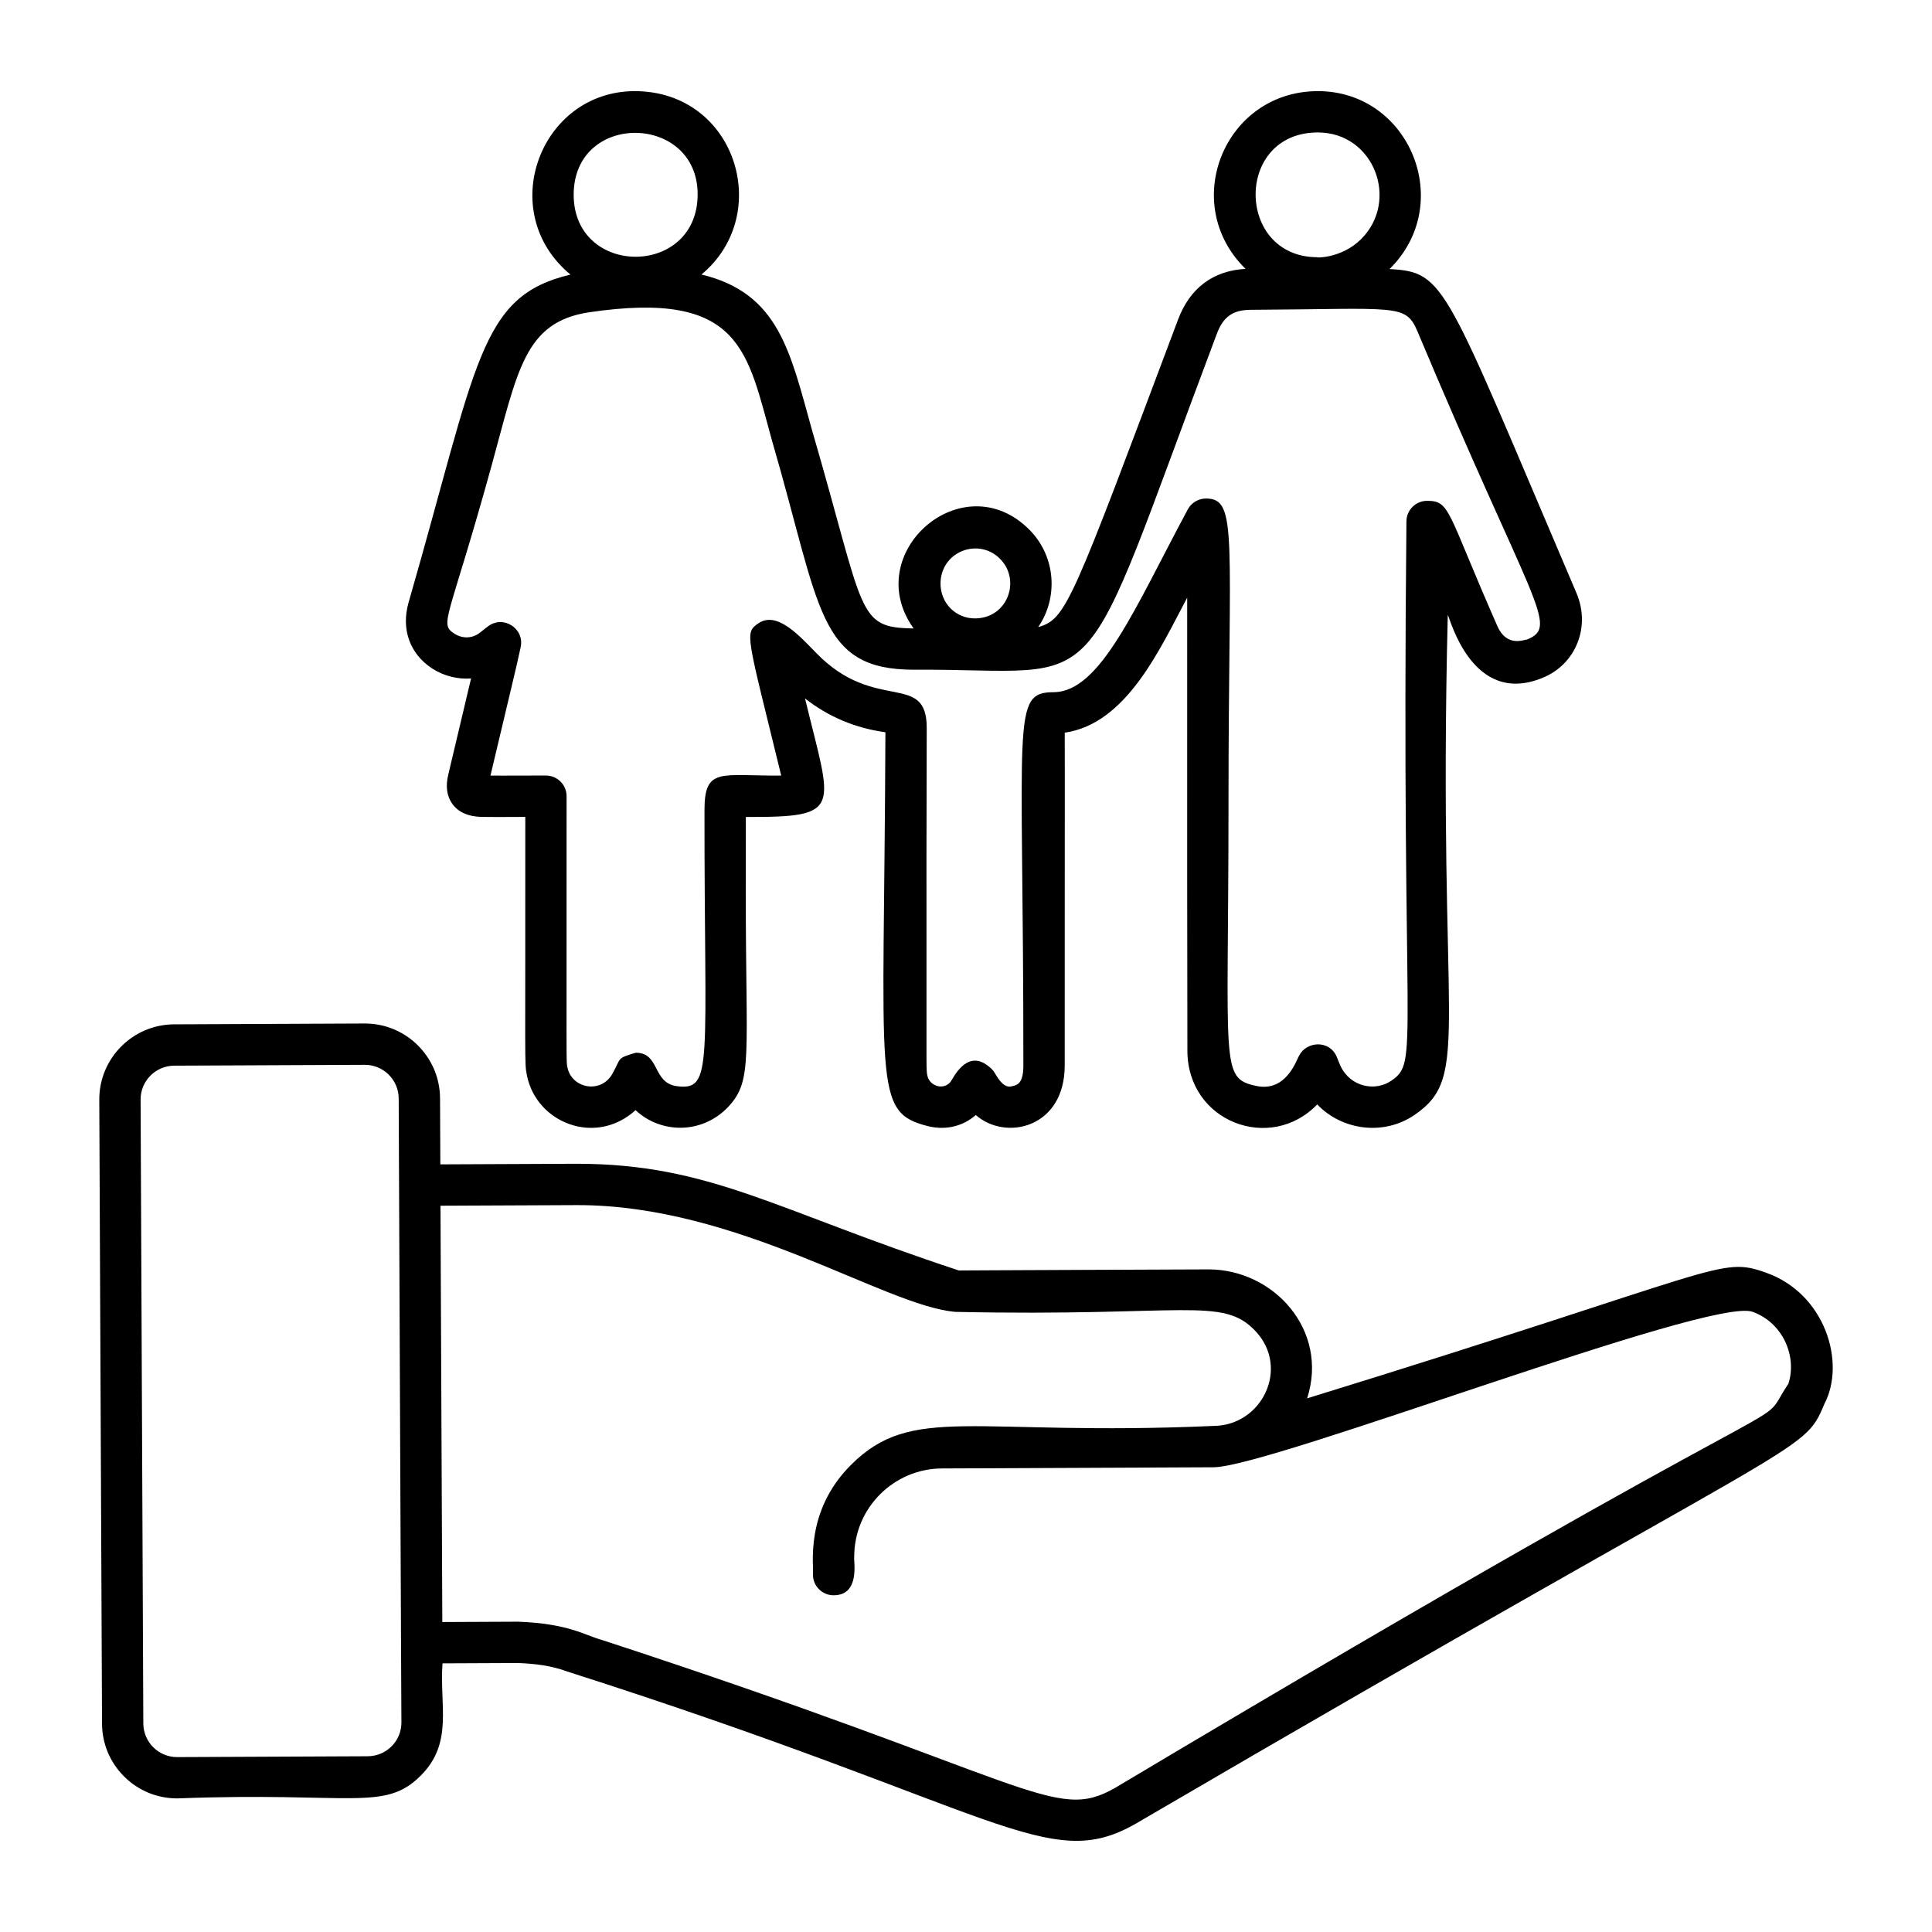
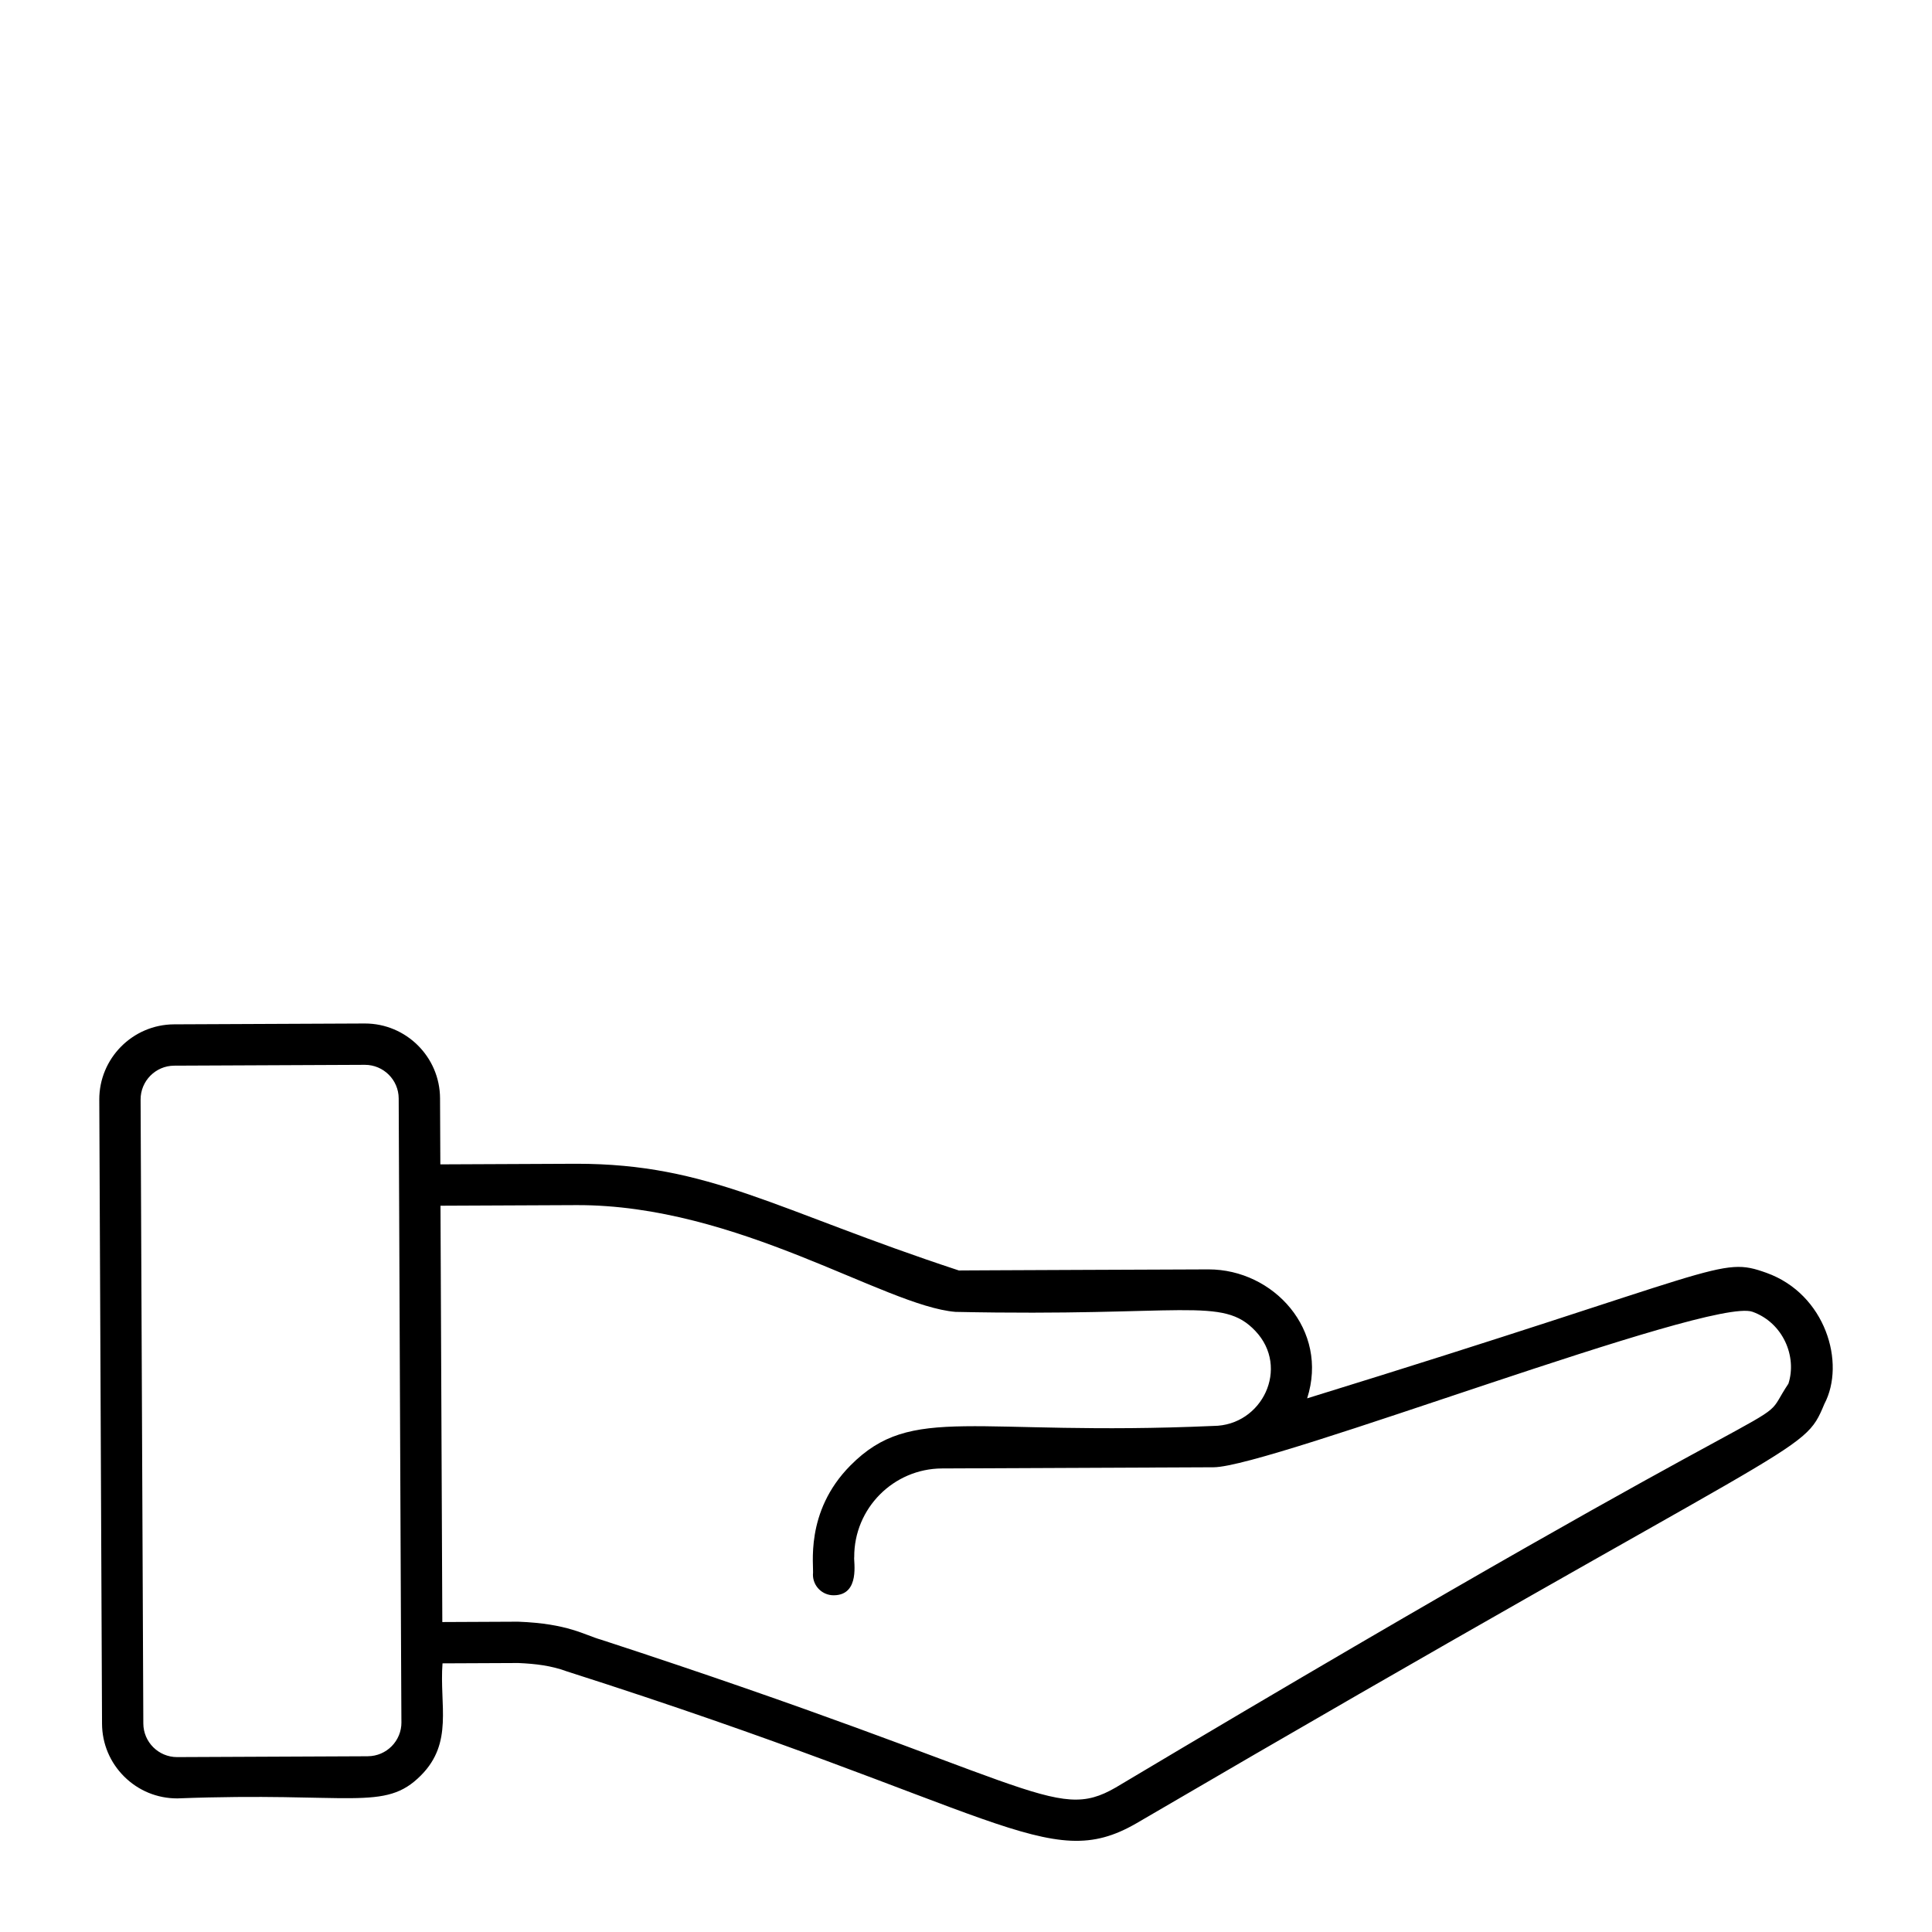
<svg xmlns="http://www.w3.org/2000/svg" fill="#000000" width="800px" height="800px" version="1.1" viewBox="144 144 512 512">
  <g>
-     <path d="m458.67 422.39c0 19.012 22.062 27.164 34.406 14.289 6.539 6.867 17.633 8.426 25.863 2.738 15.227-10.496 6.004-21.918 8.734-132.44 0.609 0.746 6.406 24.391 25.164 16.641 4.191-1.711 7.438-4.934 9.129-9.062 1.754-4.266 1.676-9.047-0.215-13.457-35.059-82.074-34.551-85.004-49.512-85.793 17.602-17.336 5.324-47.152-18.98-47.152-24.746 0-36.859 29.781-19.18 47.098-8.605 0.48-14.809 5.117-17.926 13.555-28.176 74.914-29.492 79.293-37.02 81.371 5.273-7.637 4.812-18.594-2.332-25.793-17.637-17.734-44.992 6.191-30.684 26.156-15.262-0.195-12.719-3.789-26.93-52.578-5.797-20.68-8.715-36.266-29.297-41.215 19.254-15.98 9.066-48.594-17.672-48.594-25.023 0-37.156 31.98-17.031 48.617-24.297 5.711-24.562 23.297-42.922 86.926-2.004 7.074 0.336 13.598 6.297 17.484 3.137 2.012 6.797 2.875 10.273 2.617l-6.012 25.363c-0.805 3.238-0.422 5.934 1.156 8.016 1.574 2.082 4.062 3.195 7.508 3.309 2.809 0.043 5.598 0.027 8.391 0.016l3.328-0.016c0.051 67.199-0.254 64.973 0.43 68.488 2.473 12.57 18.156 18.887 28.793 9.227 6.598 6.215 17.539 6.5 24.535-0.848 6.613-7.016 4.656-13.105 4.676-56.871l0.016-19.98c26.133 0.098 22.77-1.988 15.68-31.41 6.184 4.856 13.27 7.852 21.305 8.965-0.34 94.328-3.59 100.66 11.379 104.41 4.656 1.105 9.141 0.02 12.578-2.973 7.906 6.973 23.559 3.445 23.559-13.121l0.016-61.188c0.008-8.914 0.02-17.824-0.008-27.012 16.391-2.398 25.164-22.113 32.449-35.781-0.004 65.867-0.016 92.867 0.055 120zm34.582-243.29c14.895 0 21.695 18.078 11.445 28.281-5.273 5.246-12.375 4.93-11.645 4.785-21.562-0.086-21.973-33.066 0.199-33.066zm-84.23 112.99c5.644 5.688 1.988 15.793-6.676 15.793-5.098 0-9.098-4.062-9.105-9.25 0.082-8.5 10.059-12.285 15.781-6.543zm-80.141-96.594c0 22.031-32.746 22.023-32.852 0.191-0.07-22.215 32.852-21.664 32.852-0.191zm94.449 131.94c-11.52 0-8.09 6.516-8.129 98.93 0 4.762-1.613 5.164-2.816 5.453-1.012 0.258-2.438 0.598-4.734-3.422-0.508-0.883-1.105-1.398-1.988-2.066-5.727-4.262-9.168 3.711-9.812 4.441-1.914 2.188-5.422 1.043-6.062-1.598-0.375-1.625-0.223-2.102-0.258-25.5-0.016-22.238-0.02-44.473 0.062-66.734 0-15.156-13.617-3.844-29.184-19.793-4.262-4.336-10.406-11.379-15.402-7.981-3.809 2.617-3.144 2.785 6.023 40.371-16.008 0.113-20.336-2.34-20.336 9.164-0.047 67.609 2.461 74.402-7.309 73.145-6.586-0.883-4.41-8.863-10.91-8.863-5.172 1.539-3.769 1.277-6.227 5.66-3.113 5.344-10.789 3.75-11.871-1.789-0.355-1.777-0.207 3.125-0.227-71.855 0-3.023-2.453-5.477-5.477-5.477l-8.863 0.016c-1.898 0-3.801 0.027-5.832-0.008 5.594-23.715 6.789-28.273 8.008-34.047 1.051-4.918-4.602-8.555-8.641-5.512l-2.144 1.668c-1.941 1.57-4.57 1.684-6.711 0.336-4.25-2.777-1.707-2.996 9.668-44.16 7.055-25.5 8.691-38.465 25.977-41.059 40.516-5.981 41.844 10.422 48.516 34.227 12.914 44.293 11.961 60.5 37.59 60.5 52.879-0.336 42.324 11.621 80.168-88.859 1.727-4.699 4.285-6.523 9.191-6.523 38.801-0.211 40.852-1.699 44.031 5.695 30.605 72.93 37.746 78.129 29.051 81.68-0.73-0.016-5.297 2.184-7.836-3.488-13.492-30.625-12.434-33.262-18.652-33.262-3.023 0-5.477 2.453-5.477 5.477-1.41 141.11 3.559 142.97-4 148.19-4.254 2.945-10.883 1.703-13.504-3.973l-0.984-2.391c-1.945-4.531-8.047-4.082-9.941-0.27-0.594 0.734-3.238 9.828-11.445 8.008-9.574-2.066-7.281-5.129-7.281-74.344 0-71.449 2.606-81.309-5.969-81.309-1.98 0-3.844 1.082-4.812 2.867-14.043 26.18-23.117 48.27-35.449 48.453z" />
    <path d="m294.05 586.88c115.47 36.863 127.6 53.875 151.07 40.336 178.87-104.55 176.54-97.238 182.35-111.14 5.727-10.848 0.328-29.141-15.344-34.762-12.625-4.504-10.527-1.035-121.72 33.262 5.816-18.102-8.887-34.176-26.129-34.176-0.734 0-66.887 0.262-66.148 0.293-48.781-16.047-65.98-28.285-101.38-28.285l-36.055 0.16-0.078-17.516c-0.051-10.945-8.969-19.816-19.91-19.816h-0.086l-50.492 0.223c-10.973 0.051-19.867 9.02-19.816 19.988l0.727 165.33c0.02 5.32 2.117 10.305 5.891 14.047 3.758 3.723 8.727 5.769 14.012 5.769h0.086c46.195-1.773 54.883 3.644 64.543-6.109 8.629-8.695 4.859-18.551 5.699-29.68l20.082-0.09c4.668 0.207 8.668 0.699 12.703 2.16zm-52.582 22.547-50.492 0.223h-0.043c-4.922 0-8.926-3.984-8.949-8.906l-0.723-165.34c-0.02-4.934 3.973-8.969 8.906-8.992 17.965-0.078 30.277-0.133 50.535-0.223 4.922 0 8.934 3.984 8.957 8.906 0.004 0.73 0.715 170.68 0.727 165.33 0.027 4.926-3.949 8.98-8.918 8.996zm19.75-35.57-0.484-110.33 36.047-0.16c42.855-0.133 81.645 26.73 100.41 28.293 60.766 1.301 70.738-4.199 79.492 5.055 9.215 9.719 1.828 25.098-11.109 25.172-63.969 2.824-79.793-6.082-96.203 10.477-12.27 12.379-9.594 26.766-9.934 28.941 0.008 3.023 2.461 5.461 5.477 5.461h0.016c7.172-0.016 5.223-9.191 5.449-10.133-0.059-12.891 10.383-23.422 23.266-23.48l71.98-0.312c15.086-0.082 131.61-45.227 142.8-41.207 8.102 2.898 11.848 11.859 9.527 19.051-10.367 15.551 17.387-9.637-178.3 107.04-16.359 9.438-21.289-1.633-136.34-39.184-4.402-1.227-8.723-4.285-22.004-4.777z" />
  </g>
</svg>